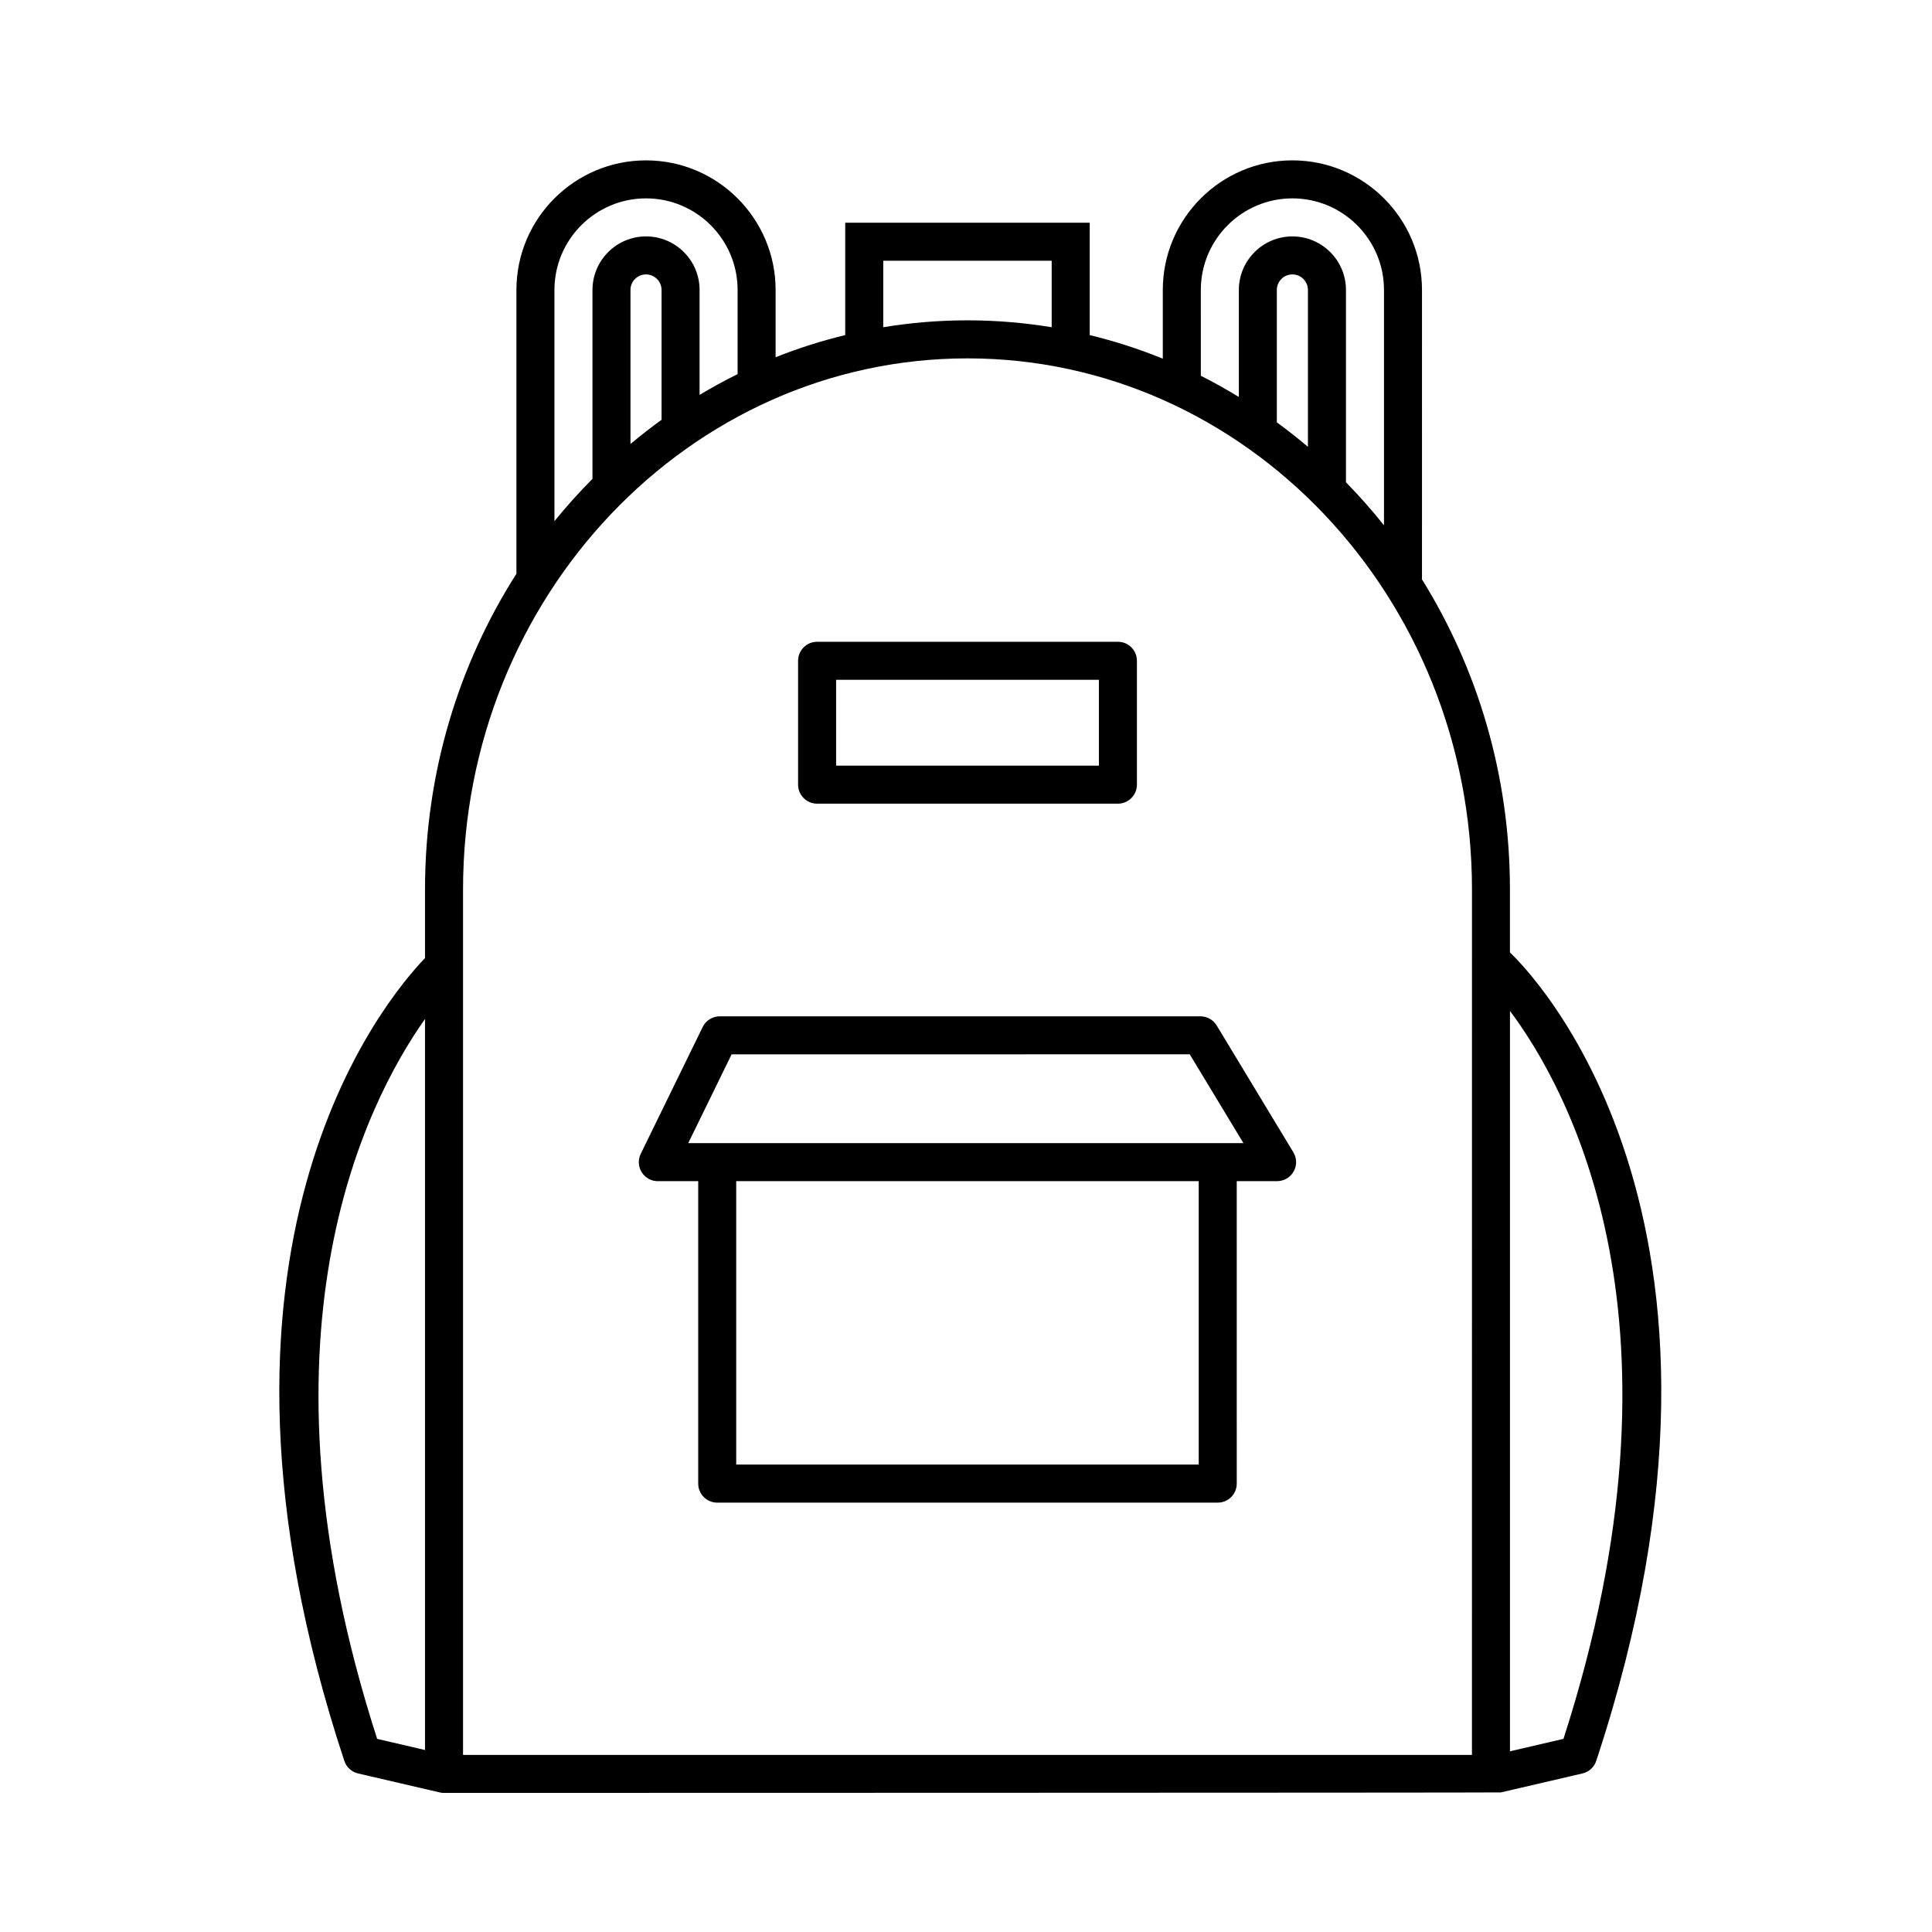
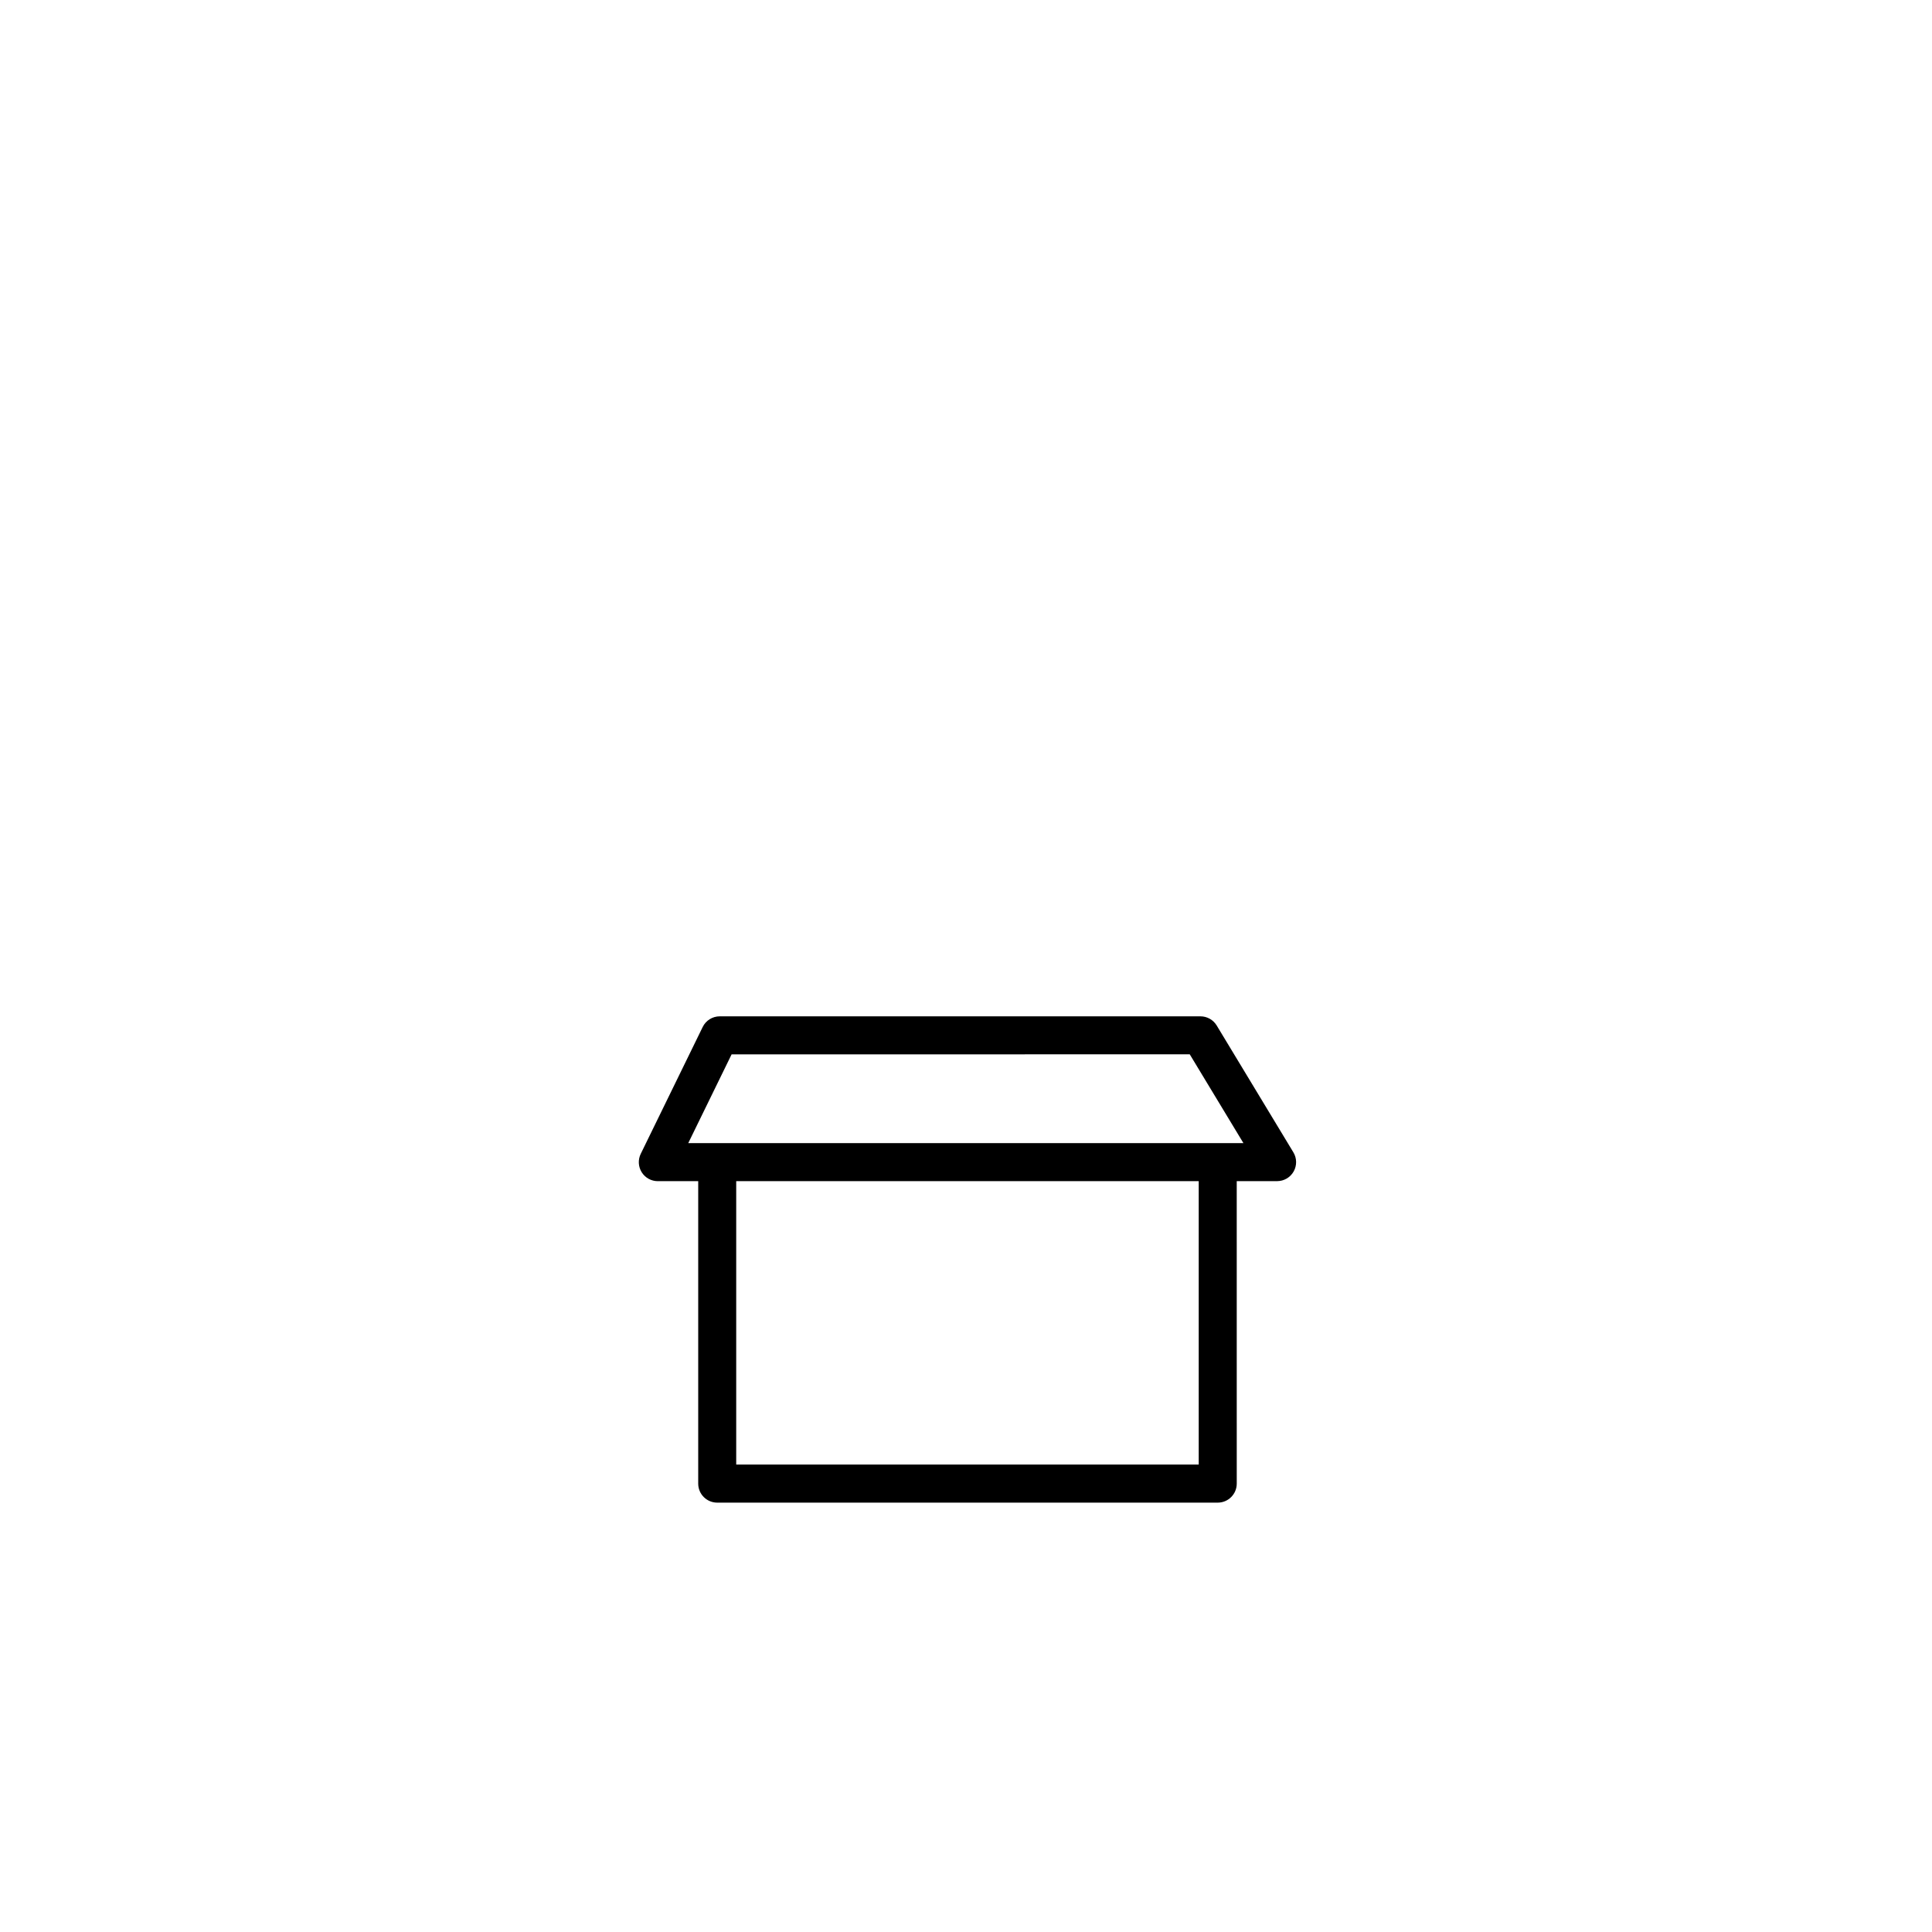
<svg xmlns="http://www.w3.org/2000/svg" fill="#000000" width="800px" height="800px" version="1.1" viewBox="144 144 512 512">
  <g>
-     <path d="m360.54 356.98h79.719c2.785 0 5.039-2.258 5.039-5.039v-32.824c0-2.781-2.254-5.039-5.039-5.039h-79.719c-2.781 0-5.039 2.258-5.039 5.039v32.824c0 2.781 2.254 5.039 5.039 5.039zm5.039-32.824h69.641v22.746h-69.641z" />
    <path d="m466.44 415.77c-0.91-1.512-2.551-2.43-4.309-2.43h-127.39c-1.926 0-3.684 1.098-4.523 2.832l-16.414 33.605c-0.762 1.562-0.664 3.406 0.25 4.875 0.922 1.477 2.535 2.371 4.273 2.371h10.707v80.152c0 2.785 2.258 5.039 5.039 5.039h132.64c2.785 0 5.039-2.254 5.039-5.039l-0.004-80.16h10.699c1.82 0 3.492-0.977 4.387-2.562 0.891-1.582 0.863-3.527-0.082-5.082zm-4.766 116.36h-122.57v-75.117h122.57zm-135.28-85.191 11.492-23.527 121.41-0.004 14.223 23.527z" />
-     <path d="m544.15 396.42v-16.676c0-30.371-8.625-58.648-23.402-82.344h0.09l0.004-76.559c0-18.938-15.41-34.344-34.344-34.344s-34.344 15.406-34.344 34.344v18.207c-6.258-2.543-12.723-4.637-19.367-6.246v-29.785h-64.793v29.785c-6.316 1.531-12.48 3.488-18.449 5.871v-17.828c0-18.938-15.406-34.344-34.344-34.344s-34.344 15.406-34.344 34.344v75.203c-15.289 23.965-24.227 52.754-24.227 83.691v18.168c-10.605 10.996-66.219 77.055-21.379 212.75 0.551 1.668 1.934 2.934 3.641 3.324l21.629 5.027c0.379 0.098 0.754 0.133 1.133 0.133h0.004s279.7-0.039 280.09-0.133l21.629-5.027c1.715-0.395 3.09-1.656 3.641-3.324 47.93-145.02-18.883-210.51-22.863-214.24zm-287.52 211.35-12.68-2.953c-34.289-106.32-3.496-167.89 12.68-190.78zm205.6-386.93c0-13.383 10.887-24.27 24.27-24.27s24.27 10.887 24.27 24.27v62.371c-3.168-3.984-6.539-7.777-10.078-11.402v-50.969c0-7.828-6.367-14.191-14.191-14.191s-14.191 6.367-14.191 14.191v28.363c-3.285-2-6.629-3.894-10.078-5.621zm28.383 0v41.574c-2.664-2.262-5.414-4.418-8.238-6.484v-35.09c0-2.273 1.844-4.117 4.117-4.117 2.273 0 4.121 1.848 4.121 4.117zm-112.54-7.746h44.633v17.625c-7.273-1.195-14.727-1.828-22.32-1.828s-15.039 0.629-22.32 1.828v-17.625zm-87.141 7.746c0-13.383 10.887-24.27 24.27-24.27s24.27 10.887 24.27 24.27v22.309c-3.438 1.691-6.793 3.535-10.078 5.5v-27.809c0-7.828-6.367-14.191-14.191-14.191s-14.191 6.367-14.191 14.191v50.059c-3.535 3.559-6.902 7.297-10.078 11.211zm28.387 0v34.41c-2.828 2.031-5.562 4.18-8.238 6.414v-40.824c0-2.273 1.848-4.117 4.117-4.117 2.266 0 4.121 1.848 4.121 4.117zm214.76 388.23h-267.37v-229.33c0-77.621 59.973-140.77 133.69-140.77 73.719 0 133.69 63.152 133.69 140.77zm24.258-4.258-14.176 3.301v-196.21c15.66 20.949 49.695 82.793 14.176 192.91z" />
  </g>
</svg>